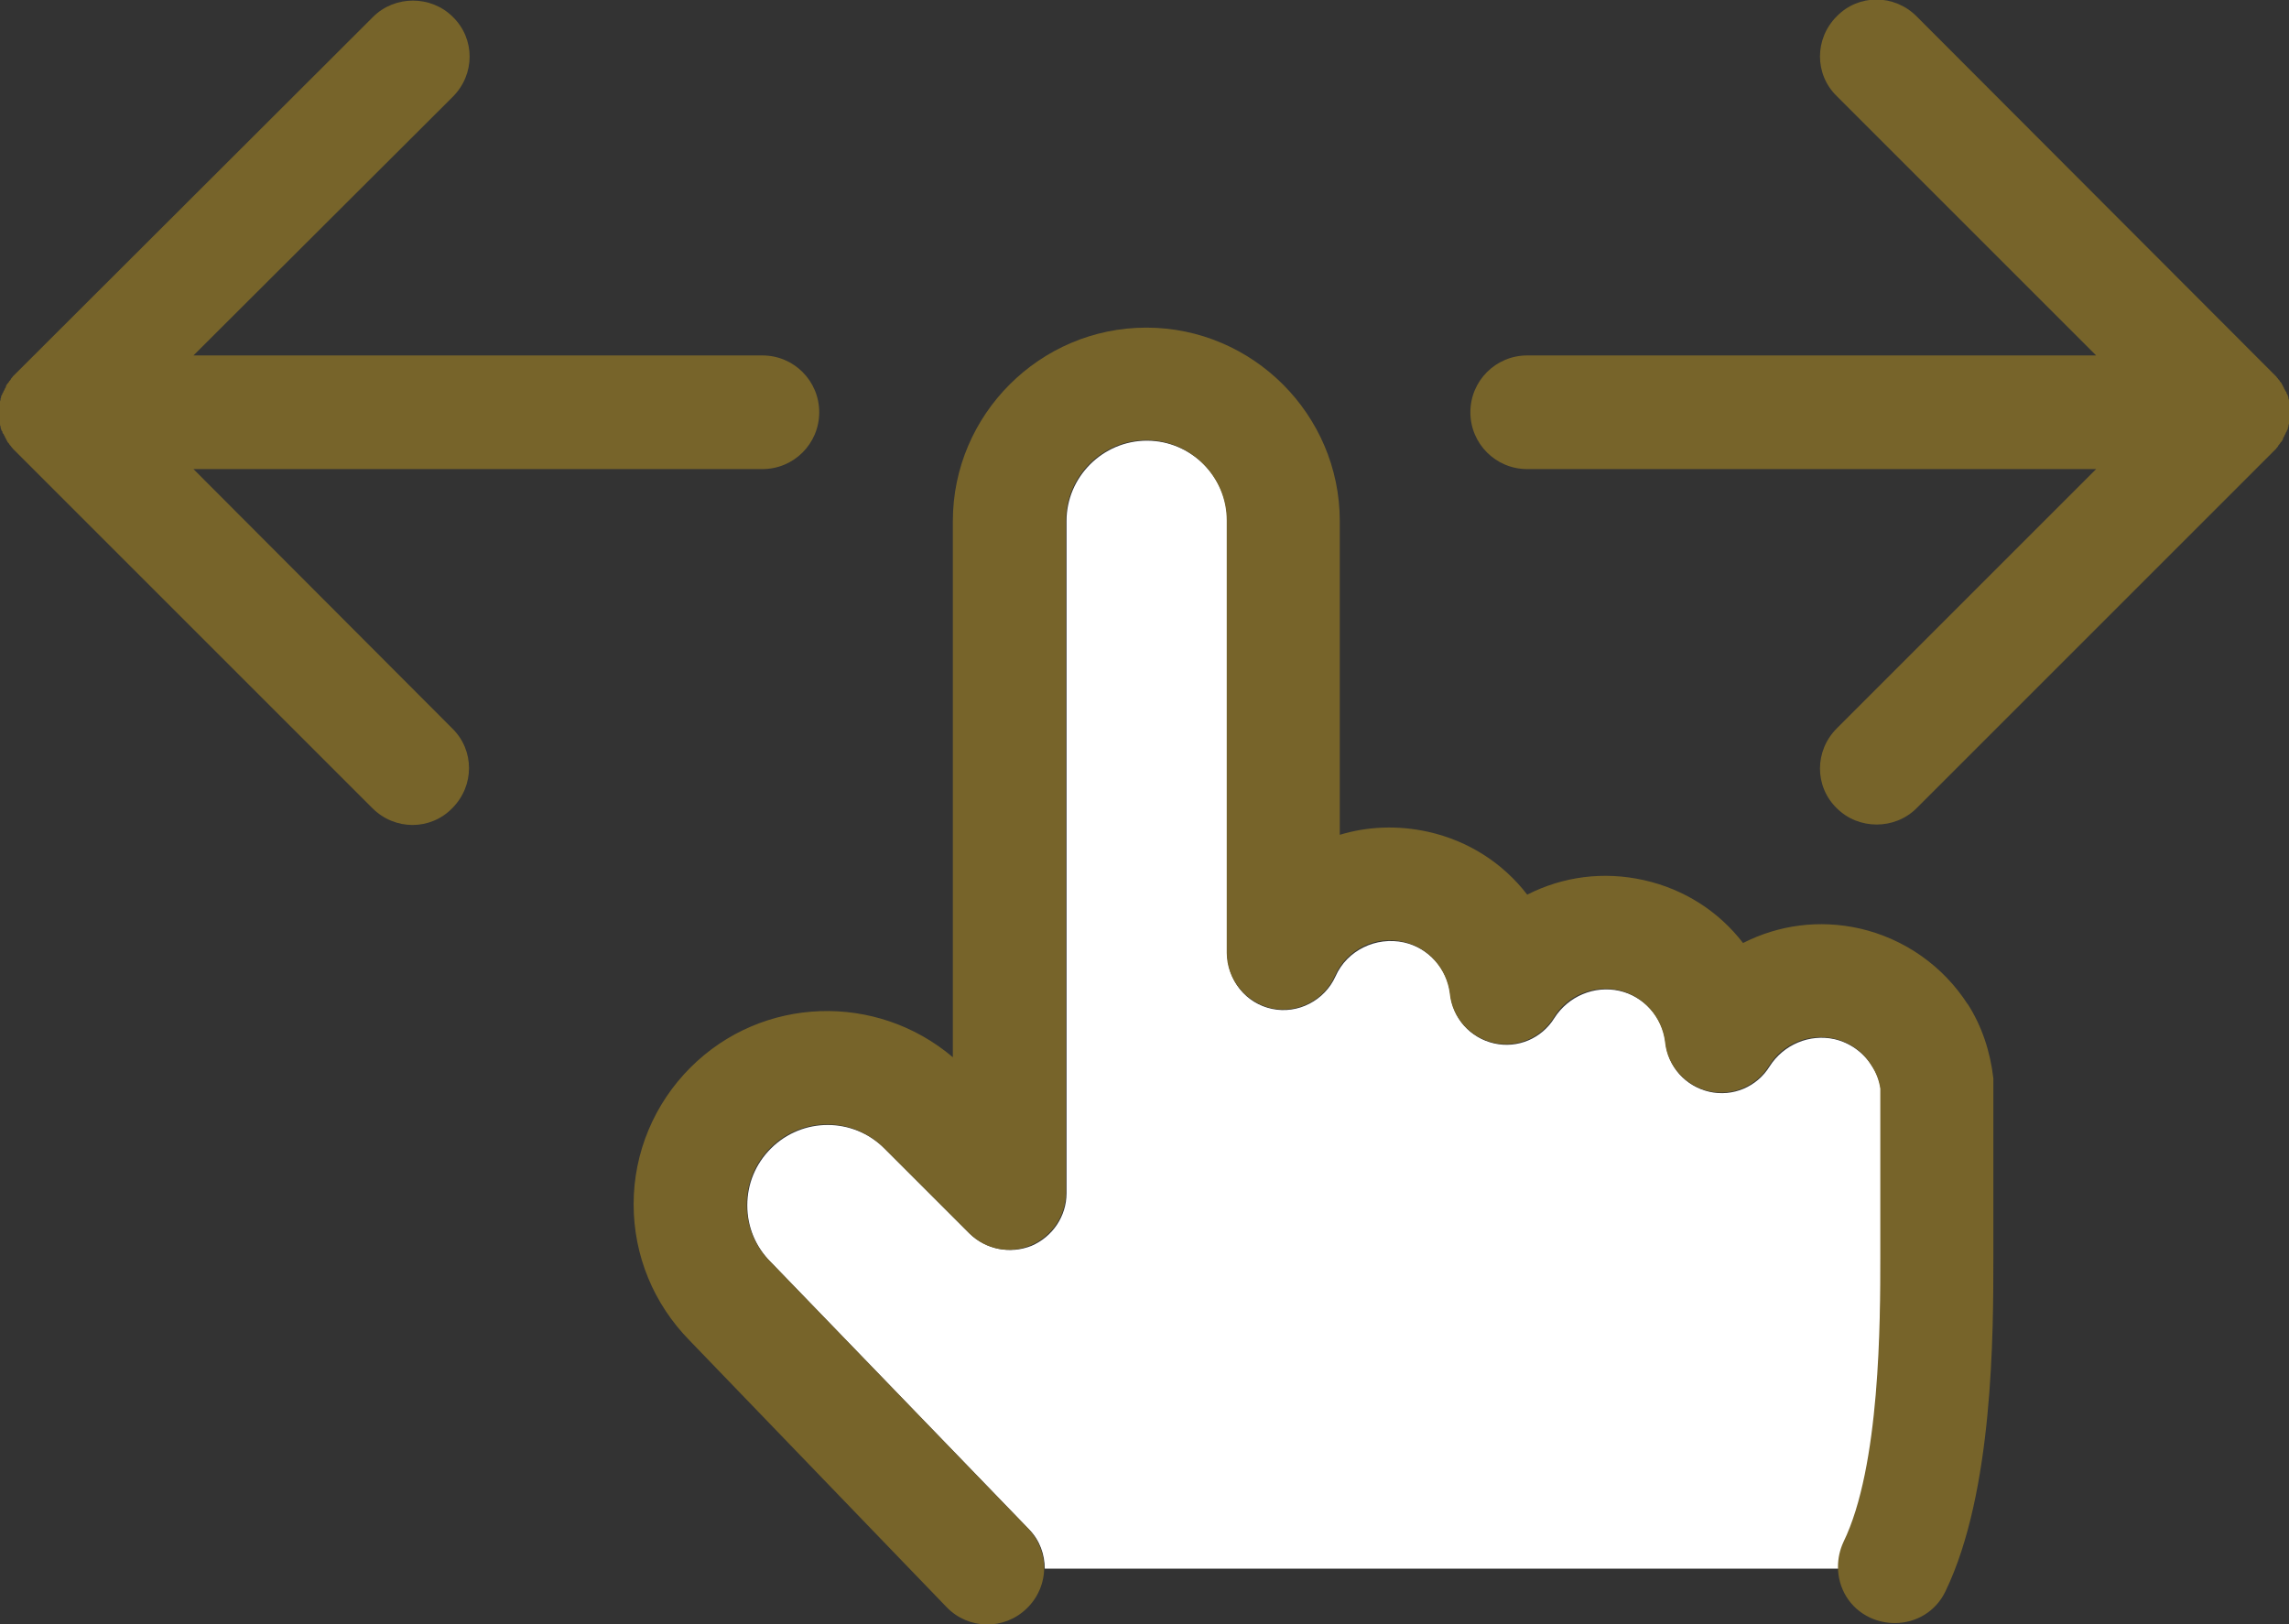
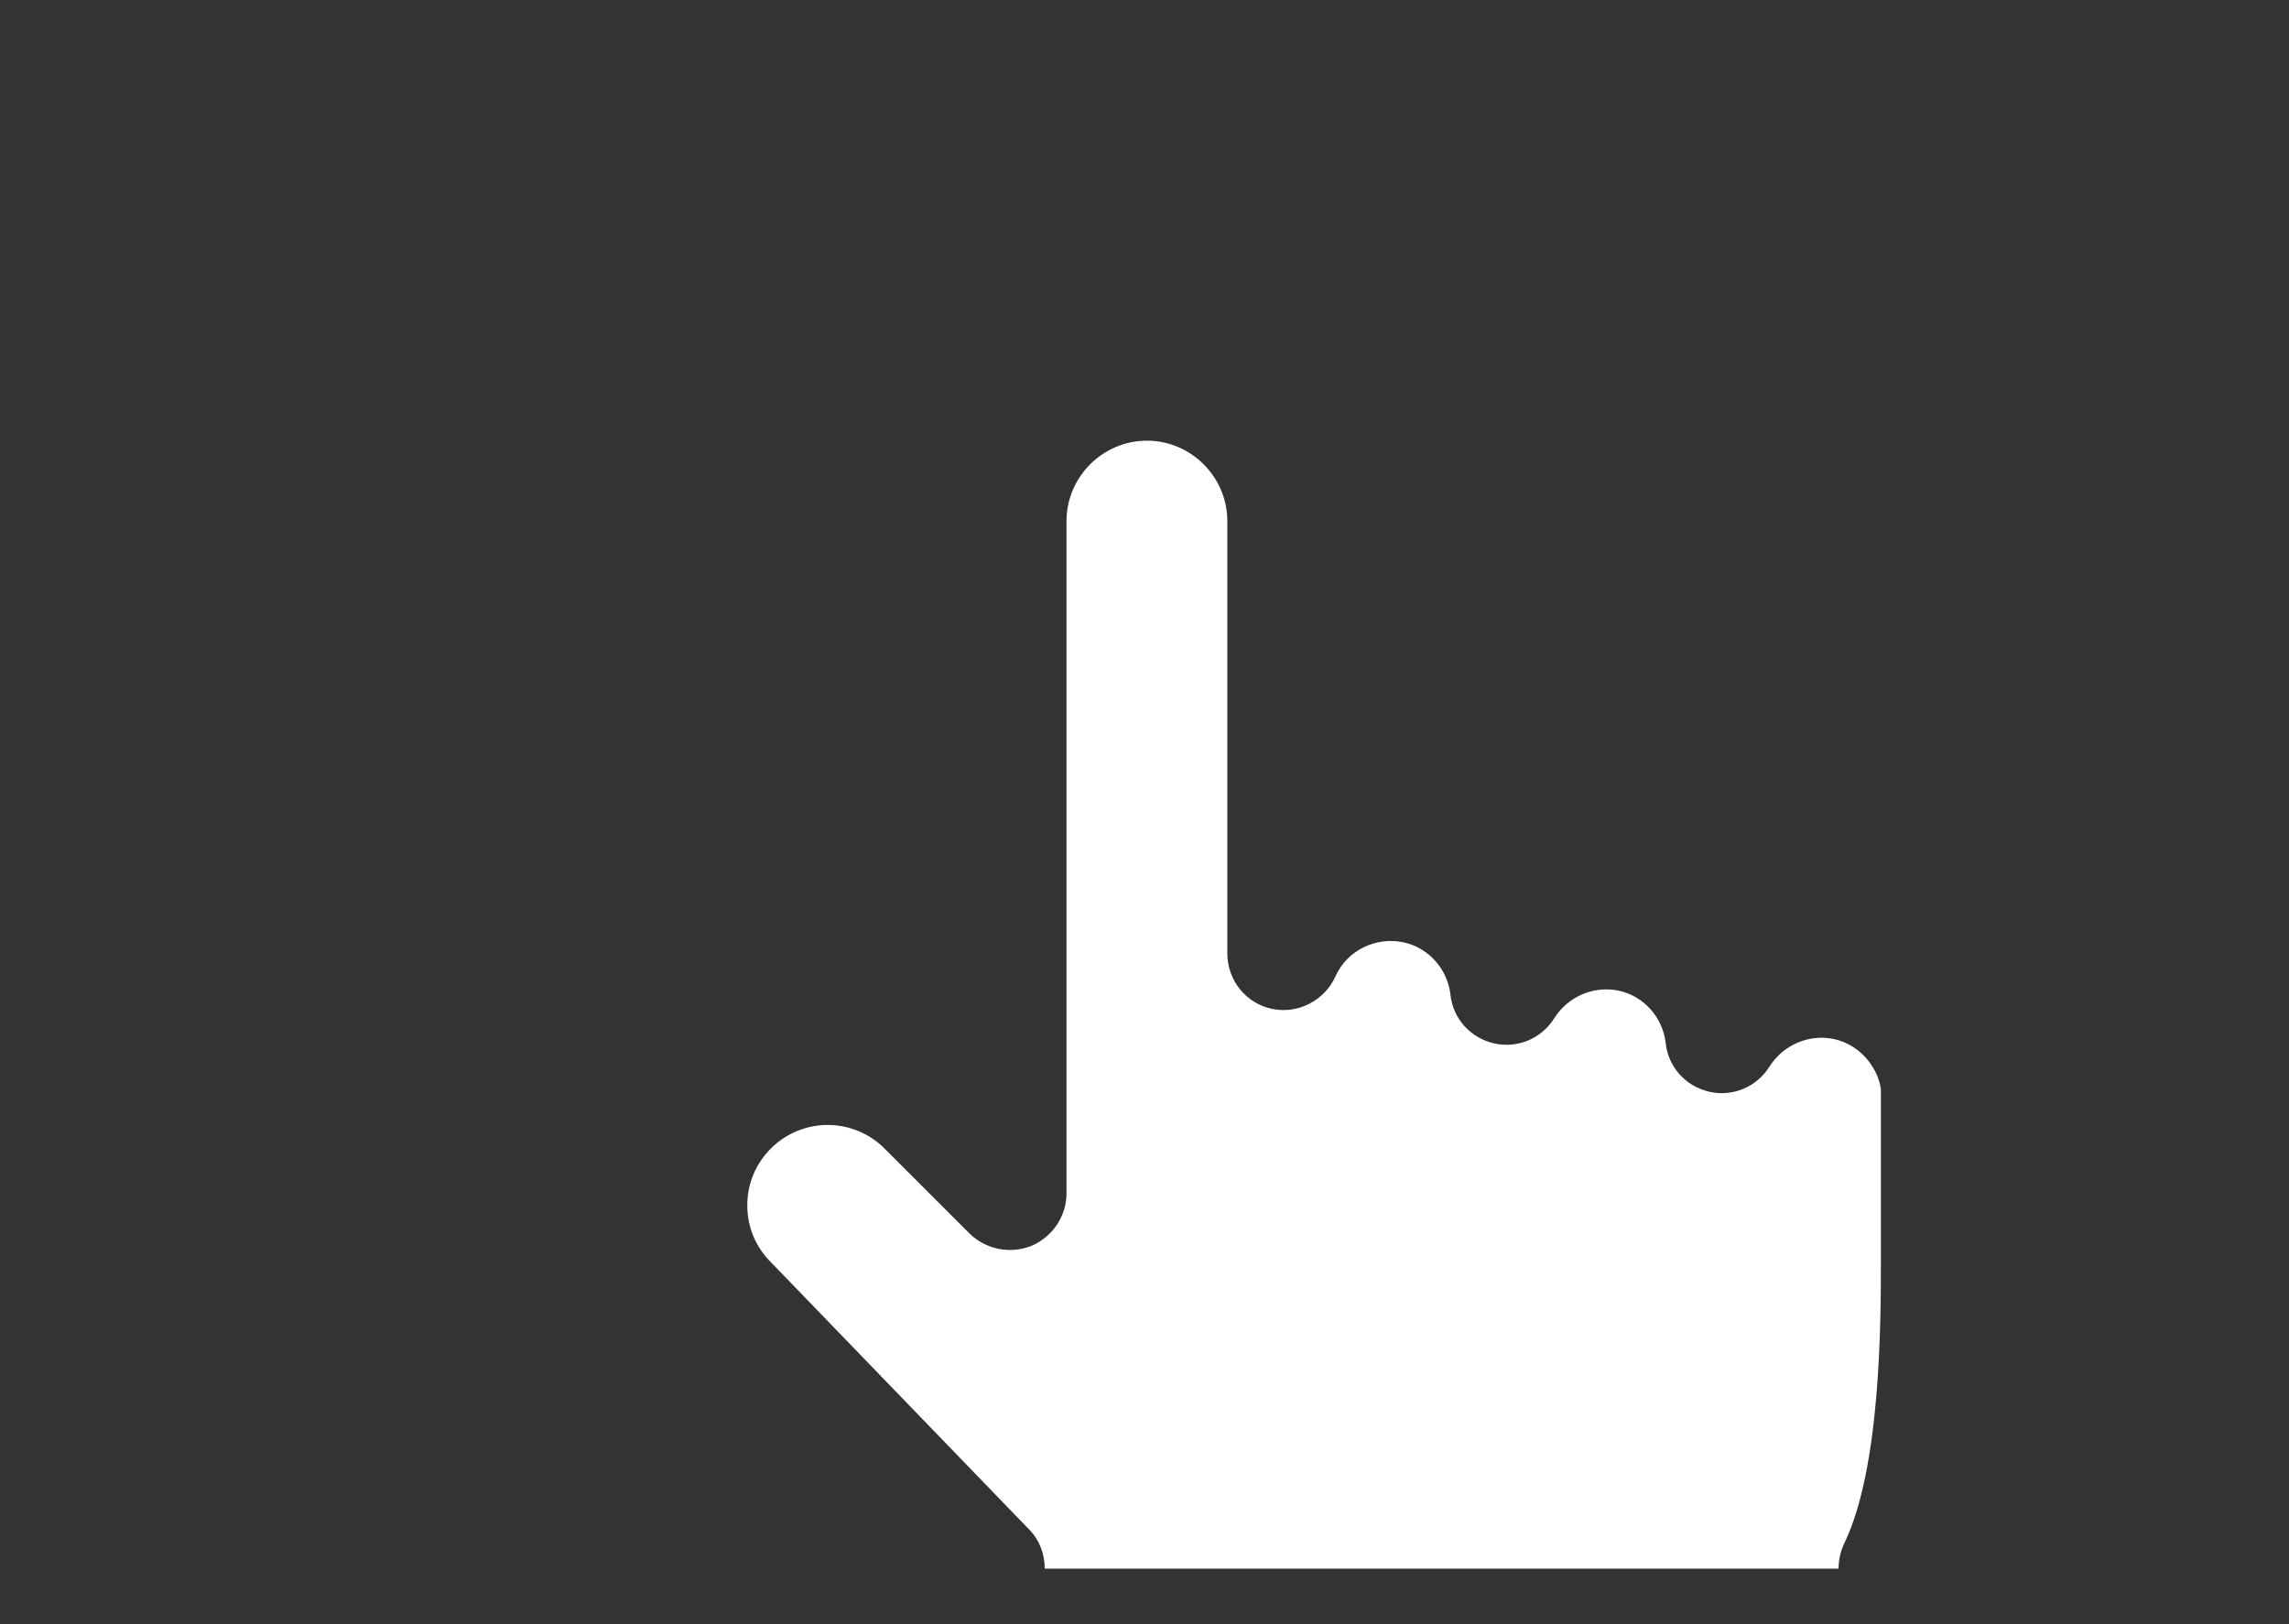
<svg xmlns="http://www.w3.org/2000/svg" id="_レイヤー_2" width="37.86" height="26.87" viewBox="0 0 37.86 26.87">
  <rect x="0" y="0" width="37.86" height="26.87" fill="#333333" stroke="none" />
  <defs>
    <style>.cls-1{fill:#fff;}.cls-1,.cls-2{stroke-width:0px;}.cls-2{fill:#77642a;}</style>
  </defs>
  <g id="_レイヤー_1-2">
    <path class="cls-1" d="M31.11,20.81v-2.79c-.02-.14-.07-.27-.15-.39-.14-.22-.36-.38-.62-.44-.41-.09-.84.09-1.07.45-.21.34-.61.51-1,.42-.39-.09-.68-.41-.72-.81-.05-.42-.36-.77-.77-.86-.41-.09-.84.09-1.07.45-.21.34-.61.51-1,.42-.39-.09-.68-.41-.72-.81-.05-.42-.36-.77-.77-.86-.46-.1-.94.13-1.13.56-.18.4-.62.63-1.05.54-.43-.09-.74-.47-.74-.92v-7.15c0-.73-.6-1.33-1.33-1.33s-1.33.6-1.33,1.33v11.12c0,.38-.23.72-.58.87-.35.14-.75.06-1.02-.2l-1.41-1.41c-.52-.52-1.36-.52-1.88,0-.25.25-.39.58-.39.94s.14.69.39.94c0,0,0,0,.01.01l4.26,4.41c.18.18.26.42.26.65h13.13c0-.14.03-.28.09-.41.61-1.25.61-3.68.61-4.71Z" />
-     <path class="cls-2" d="M32.55,16.62c-.41-.64-1.05-1.09-1.79-1.26-.67-.15-1.34-.06-1.93.24-.4-.52-.97-.89-1.64-1.04-.67-.15-1.34-.06-1.93.24-.4-.52-.97-.89-1.64-1.04-.5-.11-1-.09-1.46.05v-5.19c0-1.76-1.44-3.2-3.2-3.2s-3.2,1.44-3.2,3.2v8.87c-1.26-1.07-3.15-1.02-4.34.17-.6.6-.94,1.41-.94,2.26s.33,1.65.93,2.26l4.25,4.41c.36.37.95.38,1.32.02.19-.18.29-.43.29-.67,0-.23-.09-.47-.26-.65l-4.26-4.41s0,0-.01-.01c-.25-.25-.39-.58-.39-.94s.14-.69.39-.94c.52-.52,1.36-.52,1.88,0l1.41,1.41c.27.27.67.35,1.02.2.35-.15.58-.49.58-.87v-11.12c0-.73.6-1.33,1.33-1.33s1.33.6,1.33,1.33v7.15c0,.44.31.82.74.92.43.09.87-.13,1.05-.54.19-.43.67-.67,1.13-.56.41.09.72.44.77.86.04.4.34.72.72.81.39.09.79-.08,1-.42.22-.36.65-.54,1.07-.45.41.09.72.44.77.86.04.4.34.72.72.81.39.09.79-.08,1-.42.22-.36.65-.54,1.07-.45.26.06.48.21.62.44.08.12.13.25.15.39v2.79c0,1.04,0,3.46-.61,4.71-.06.13-.09.27-.09.41,0,.35.19.68.53.84.13.06.27.09.41.09.35,0,.68-.19.84-.53.79-1.64.79-4.27.79-5.53v-2.85s0-.06,0-.1c-.05-.44-.19-.87-.43-1.24Z" />
-     <path class="cls-2" d="M37.86,6.82s0-.06,0-.09c0-.01,0-.03,0-.04,0-.02,0-.03,0-.05,0-.02,0-.03-.01-.05,0-.01,0-.03-.01-.04,0-.02-.01-.03-.02-.04,0-.01,0-.03-.02-.04,0-.01-.01-.03-.02-.04,0-.01-.01-.03-.02-.04,0-.01-.01-.02-.02-.04,0-.01-.02-.03-.03-.04,0-.01-.02-.03-.03-.04,0-.01-.02-.02-.03-.04-.02-.02-.04-.04-.06-.06,0,0,0,0,0,0L31.7.27c-.37-.37-.96-.37-1.32,0-.37.37-.37.96,0,1.32l4.29,4.29h-9.41c-.52,0-.94.42-.94.94s.42.94.94.94h9.41l-4.29,4.29c-.37.37-.37.96,0,1.32.18.18.42.27.66.27s.48-.09.66-.27l5.89-5.89s0,0,0,0c.02-.02.04-.04.06-.06,0-.01.02-.02.03-.04,0-.01.02-.03.03-.04,0-.01.02-.03.03-.04,0-.01.02-.02.02-.04,0-.01.01-.03.02-.04,0-.01.01-.03.02-.04,0-.01.01-.03.02-.04,0-.01.01-.03.02-.04,0-.01,0-.03.01-.04,0-.02,0-.03.01-.05,0-.02,0-.03,0-.05,0-.01,0-.03,0-.04,0-.03,0-.06,0-.09,0,0,0,0,0,0s0,0,0,0Z" />
-     <path class="cls-2" d="M0,6.83s0,.06,0,.09c0,.01,0,.03,0,.04,0,.02,0,.03,0,.05,0,.02,0,.03.01.05,0,.01,0,.03.01.04,0,.02.01.03.02.04,0,.01,0,.03.02.04,0,.01.01.03.02.04,0,.01.01.03.02.04,0,.01.01.02.02.04,0,.01.02.03.03.04,0,.01.02.03.03.04,0,.01.02.02.03.04.02.02.04.04.06.06,0,0,0,0,0,0l5.89,5.89c.37.37.96.37,1.32,0,.37-.37.37-.96,0-1.32L3.2,7.76h9.41c.52,0,.94-.42.94-.94s-.42-.94-.94-.94H3.2L7.49,1.6c.37-.37.37-.96,0-1.32-.18-.18-.42-.27-.66-.27s-.48.09-.66.27L.27,6.17s0,0,0,0c-.02.02-.04.04-.06.06,0,.01-.02.02-.03.04,0,.01-.02.03-.03.04,0,.01-.02.03-.03.04,0,.01-.02.02-.02.04,0,.01-.01.03-.02.04,0,.01-.01.03-.02.04,0,.01-.01.03-.02.04,0,.01-.01.03-.02.04,0,.01,0,.03-.01.04,0,.02,0,.03-.01.05,0,.02,0,.03,0,.05,0,.01,0,.03,0,.04,0,.03,0,.06,0,.09,0,0,0,0,0,0s0,0,0,0Z" />
  </g>
</svg>